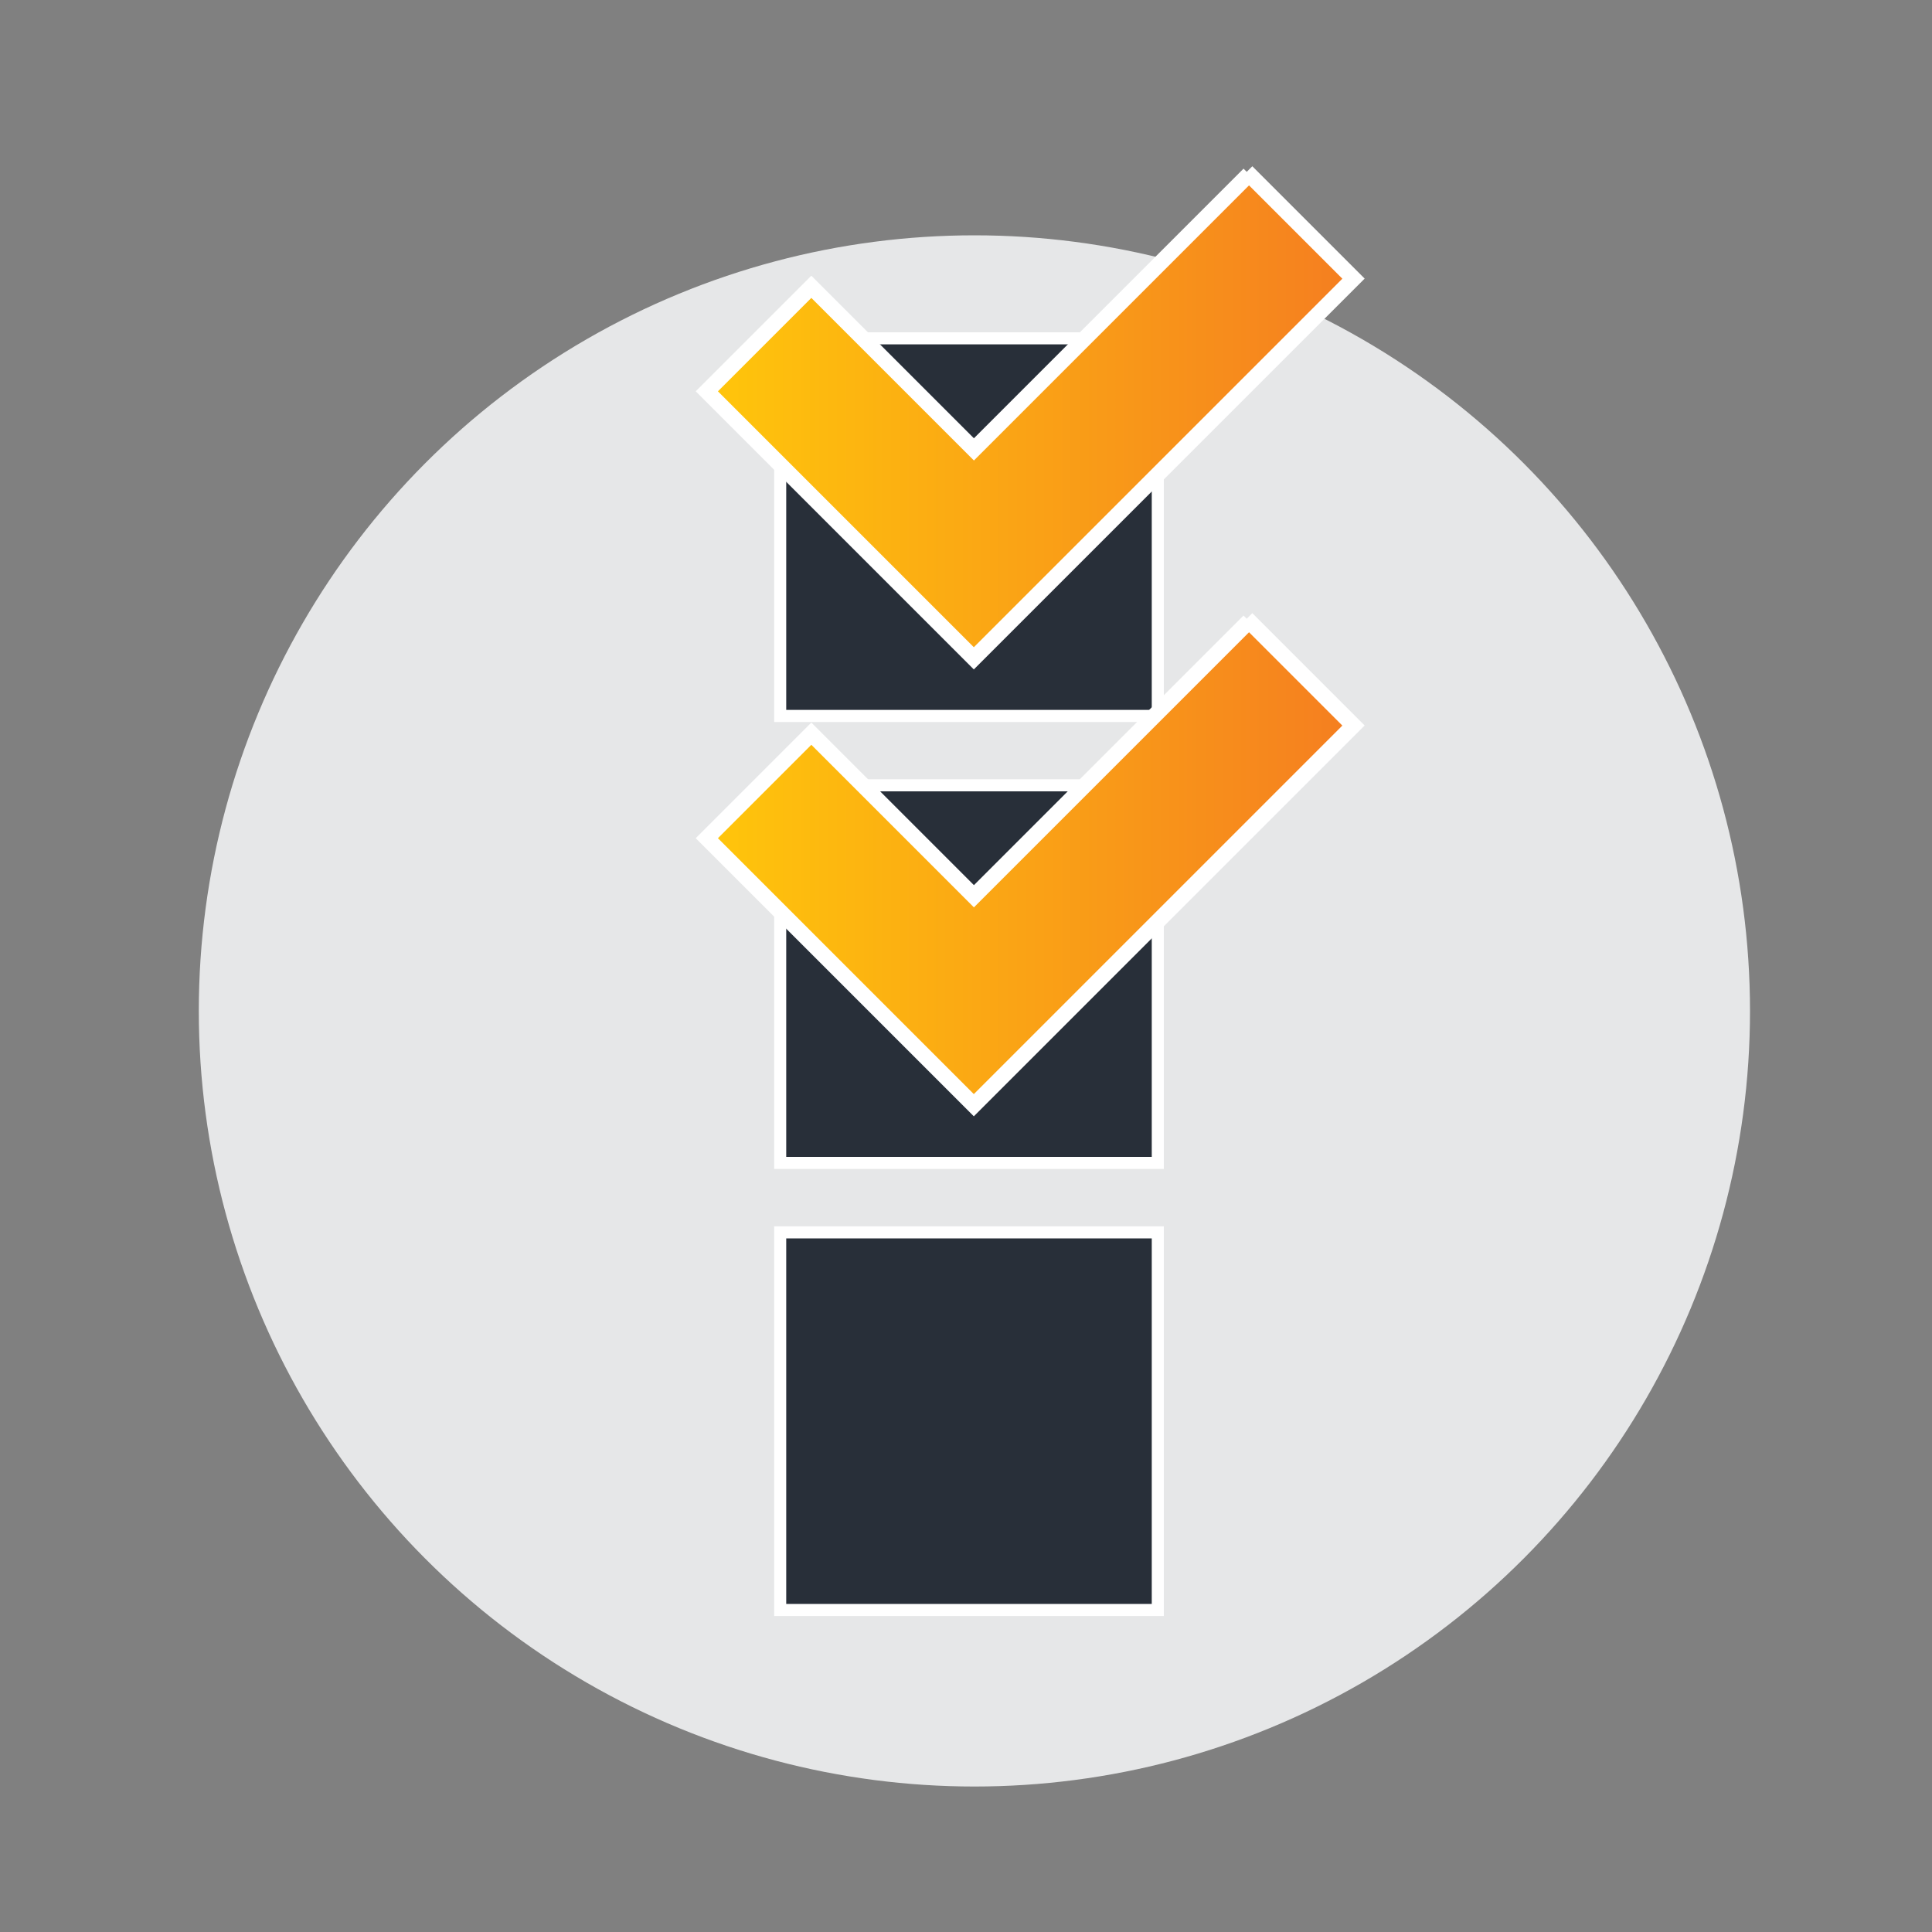
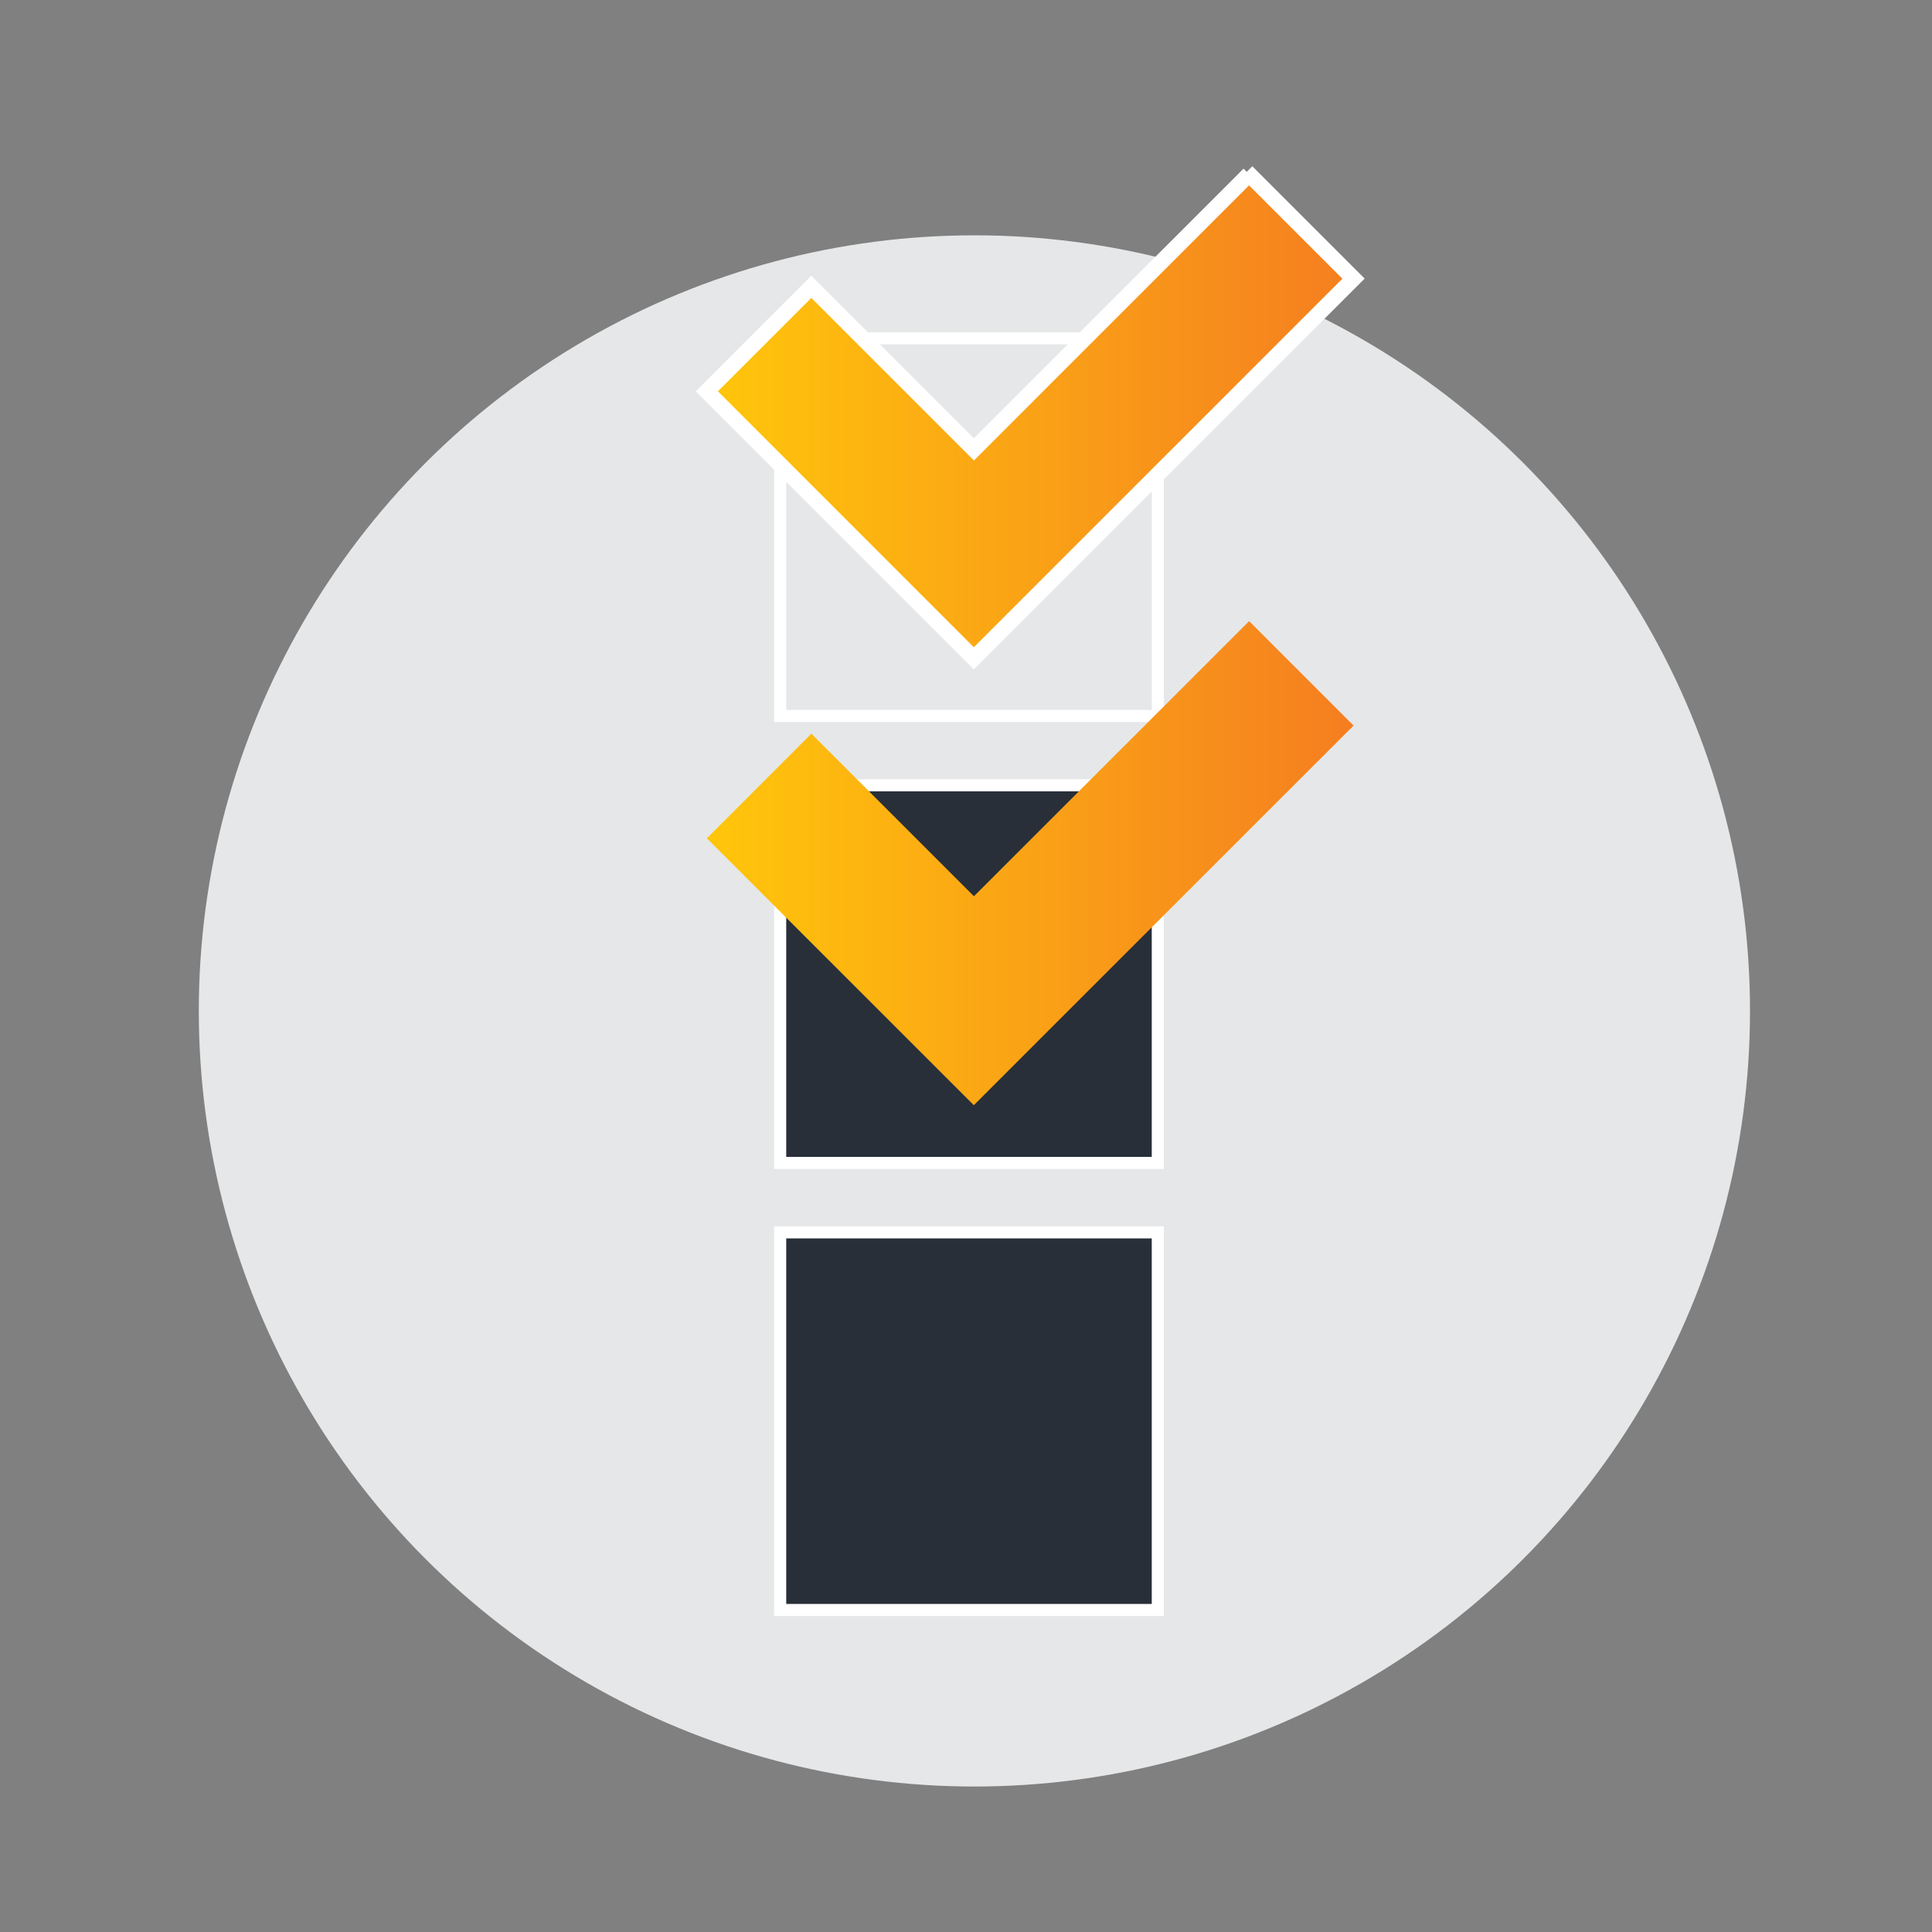
<svg xmlns="http://www.w3.org/2000/svg" xmlns:xlink="http://www.w3.org/1999/xlink" id="Layer_1" viewBox="0 0 200 200">
  <rect x="0" y="0" width="200" height="200" fill="#808080" stroke="none" />
  <defs>
    <style>.cls-1{fill:url(#linear-gradient-2);}.cls-2{fill:#fff;}.cls-3{fill:#e6e7e8;}.cls-4{fill:url(#linear-gradient);}.cls-5{fill:#282f39;}</style>
    <linearGradient id="linear-gradient" x1="73.17" y1="159.04" x2="140.12" y2="159.04" gradientTransform="translate(0 202) scale(1 -1)" gradientUnits="userSpaceOnUse">
      <stop offset="0" stop-color="#ffc60b" />
      <stop offset="1" stop-color="#f57e20" />
    </linearGradient>
    <linearGradient id="linear-gradient-2" y1="112.77" y2="112.77" xlink:href="#linear-gradient" />
  </defs>
  <circle class="cls-3" cx="100.87" cy="104.65" r="80.29" />
  <g>
-     <polygon class="cls-5" points="80.77 66.3 80.77 74.11 119.85 74.11 119.85 66.3 119.85 35.02 80.77 35.02 80.77 66.3" />
    <path class="cls-2" d="m120.48,74.74h-40.34v-40.34h40.34v40.34Zm-39.09-1.25h37.84v-37.84h-37.84s0,37.84,0,37.84Z" />
  </g>
  <g>
    <polygon class="cls-4" points="114.63 54.32 140.12 28.83 129.06 17.78 129.31 18.02 100.82 46.51 83.99 29.68 75.94 37.73 73.17 40.5 100.81 68.14 103.57 65.38 114.63 54.32 114.63 54.32" />
    <path class="cls-2" d="m100.81,69.3l-28.79-28.79,11.97-11.97,16.83,16.83,27.91-27.91.33.33.58-.58,11.63,11.63-40.46,40.46h0Zm-26.49-28.79l26.49,26.49,13.24-13.24h0l24.91-24.91-9.66-9.66-28.48,28.48-16.83-16.83s-9.67,9.67-9.67,9.67Z" />
  </g>
  <g>
    <polygon class="cls-5" points="80.77 112.57 80.77 120.39 119.85 120.39 119.85 112.57 119.85 81.3 80.77 81.3 80.77 112.57" />
    <path class="cls-2" d="m120.48,121.01h-40.34v-40.34h40.34v40.34Zm-39.09-1.25h37.84v-37.84h-37.84v37.84Z" />
  </g>
  <g>
    <polygon class="cls-5" points="80.77 158.85 80.77 166.67 119.85 166.67 119.85 158.85 119.85 127.58 80.77 127.58 80.77 158.85" />
    <path class="cls-2" d="m120.48,167.29h-40.34v-40.34h40.34v40.34Zm-39.09-1.25h37.84v-37.84h-37.84v37.84Z" />
  </g>
  <g>
    <polygon class="cls-1" points="114.63 100.59 140.12 75.11 129.06 64.05 129.31 64.3 100.82 92.78 83.99 75.95 75.94 84.01 73.17 86.78 100.81 114.41 103.57 111.65 114.63 100.59 114.63 100.59" />
-     <path class="cls-2" d="m100.81,115.56l-28.79-28.79,11.97-11.97,16.83,16.83,27.91-27.91.33.33.58-.58h0l11.63,11.63-40.46,40.46h0Zm-26.49-28.79l26.49,26.49,13.24-13.24h0l24.91-24.91-9.66-9.66-28.48,28.48-16.83-16.83s-9.67,9.67-9.67,9.67Z" />
  </g>
</svg>